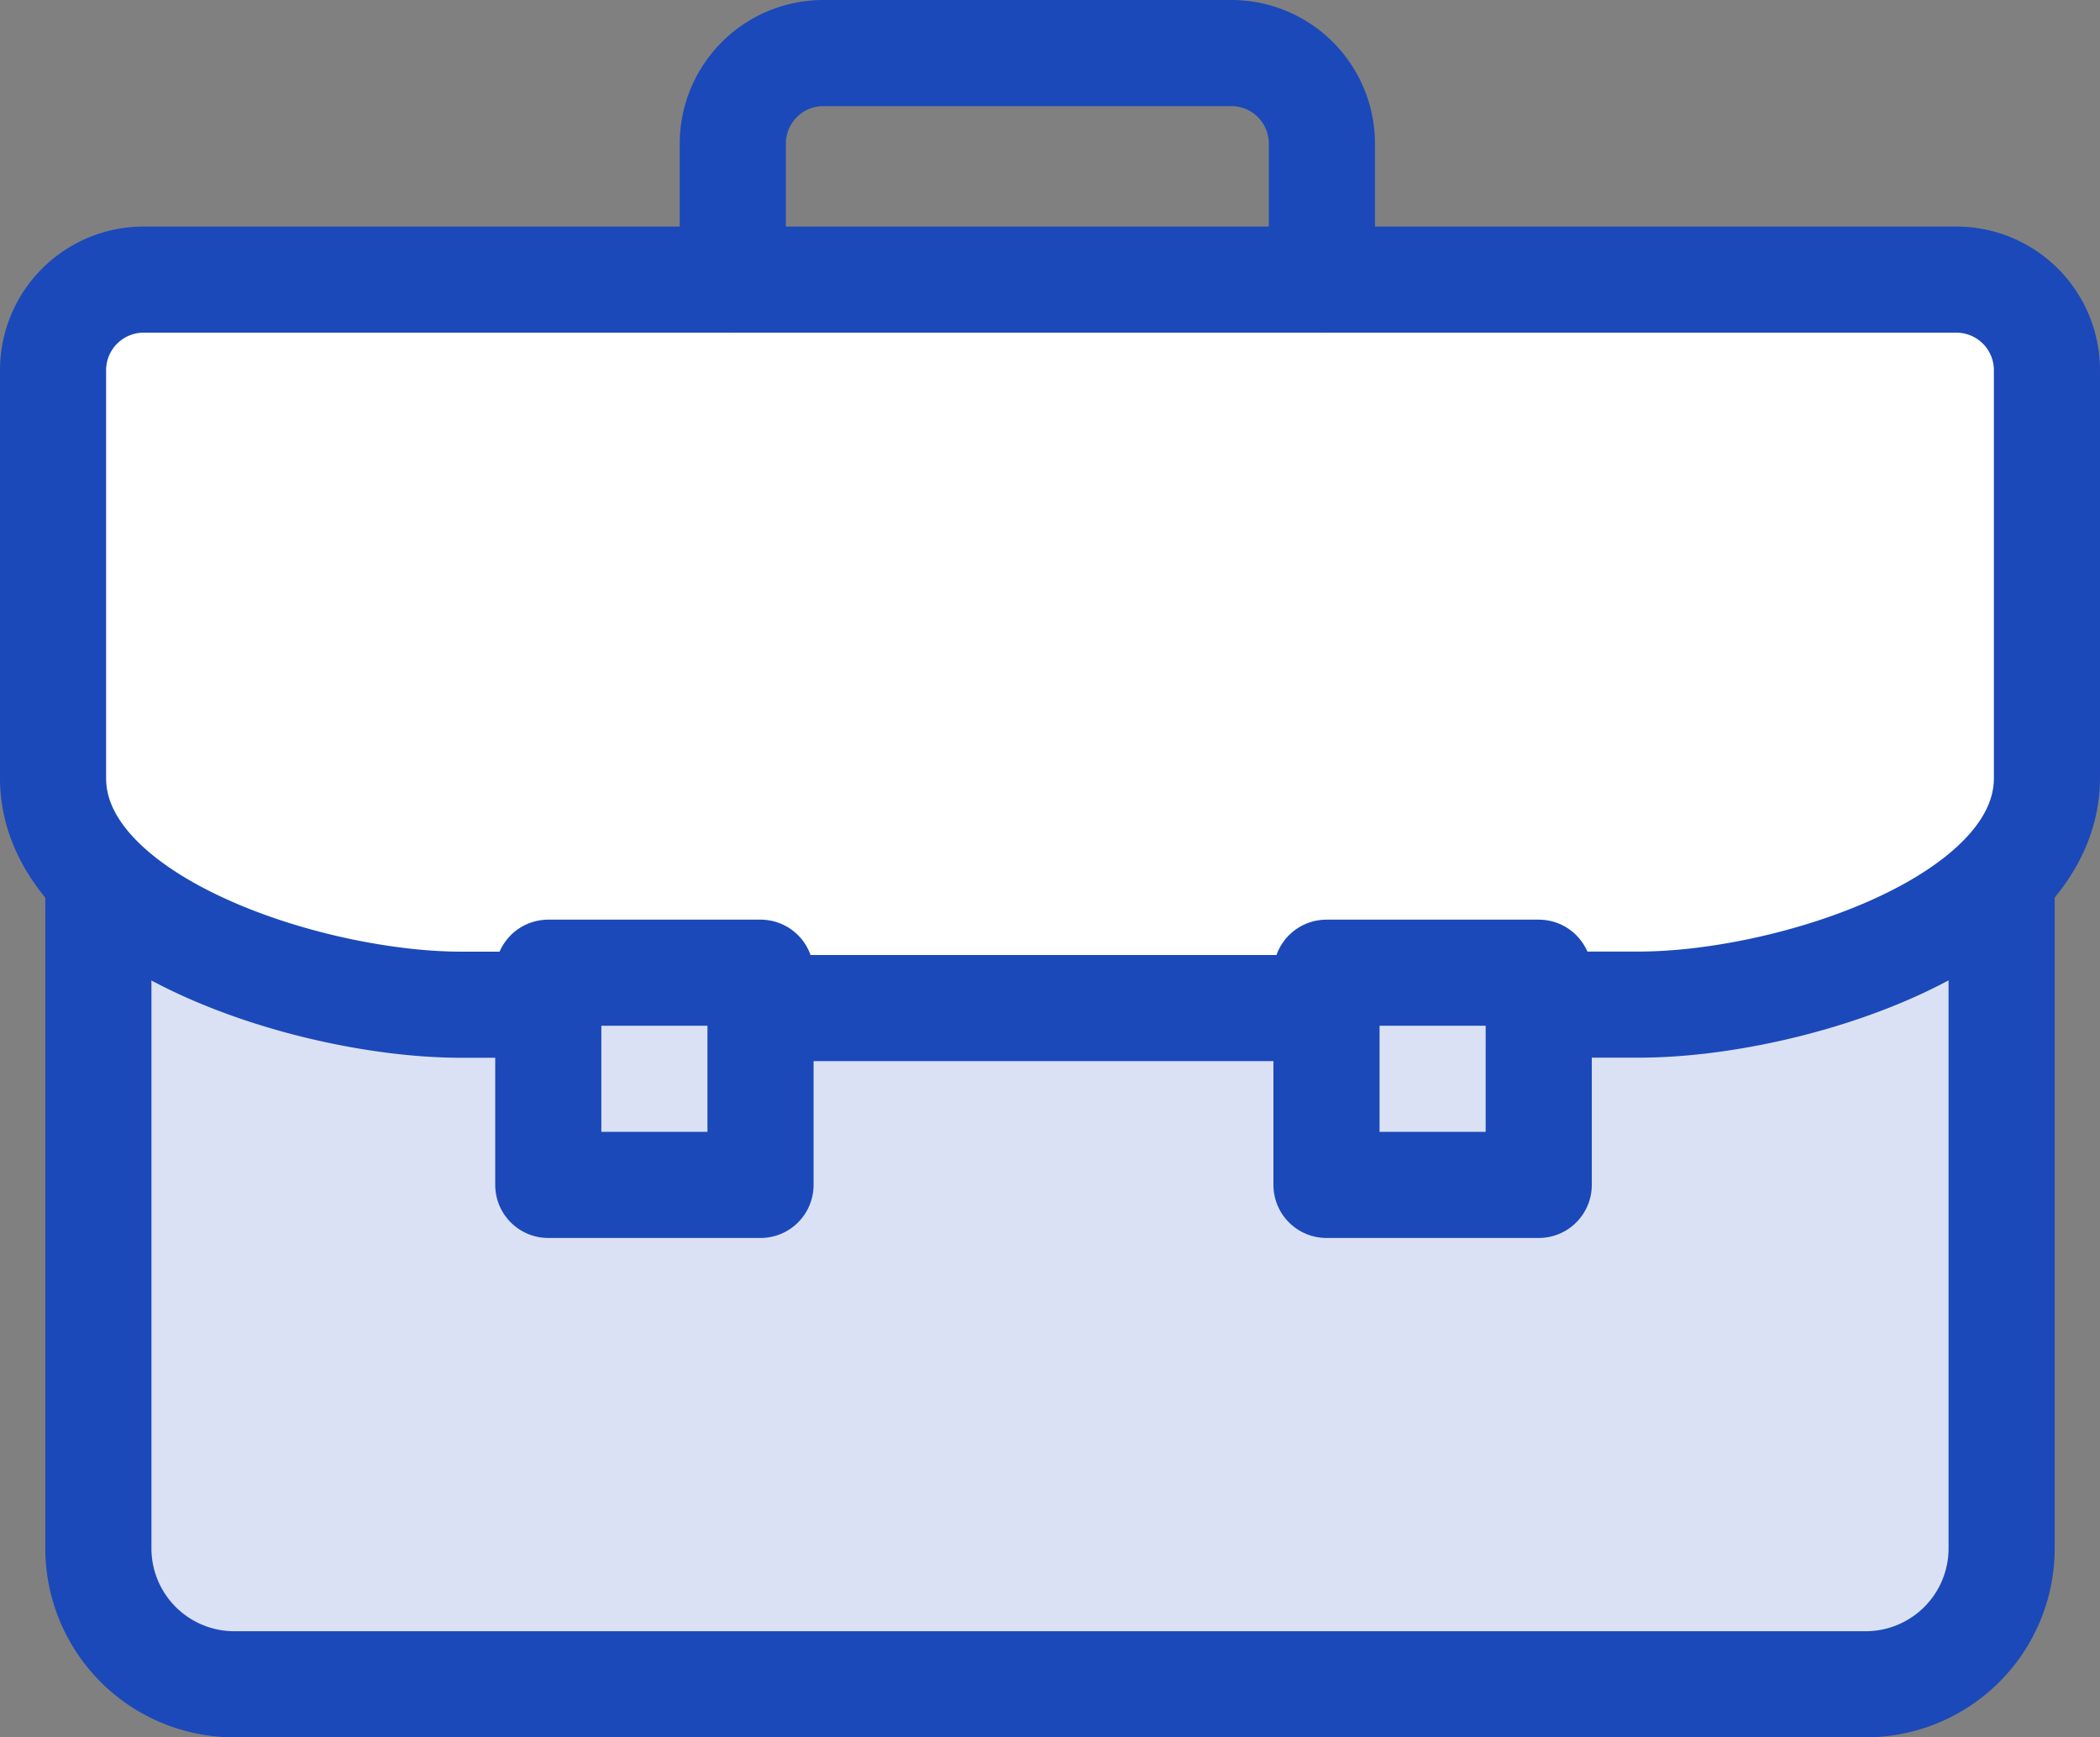
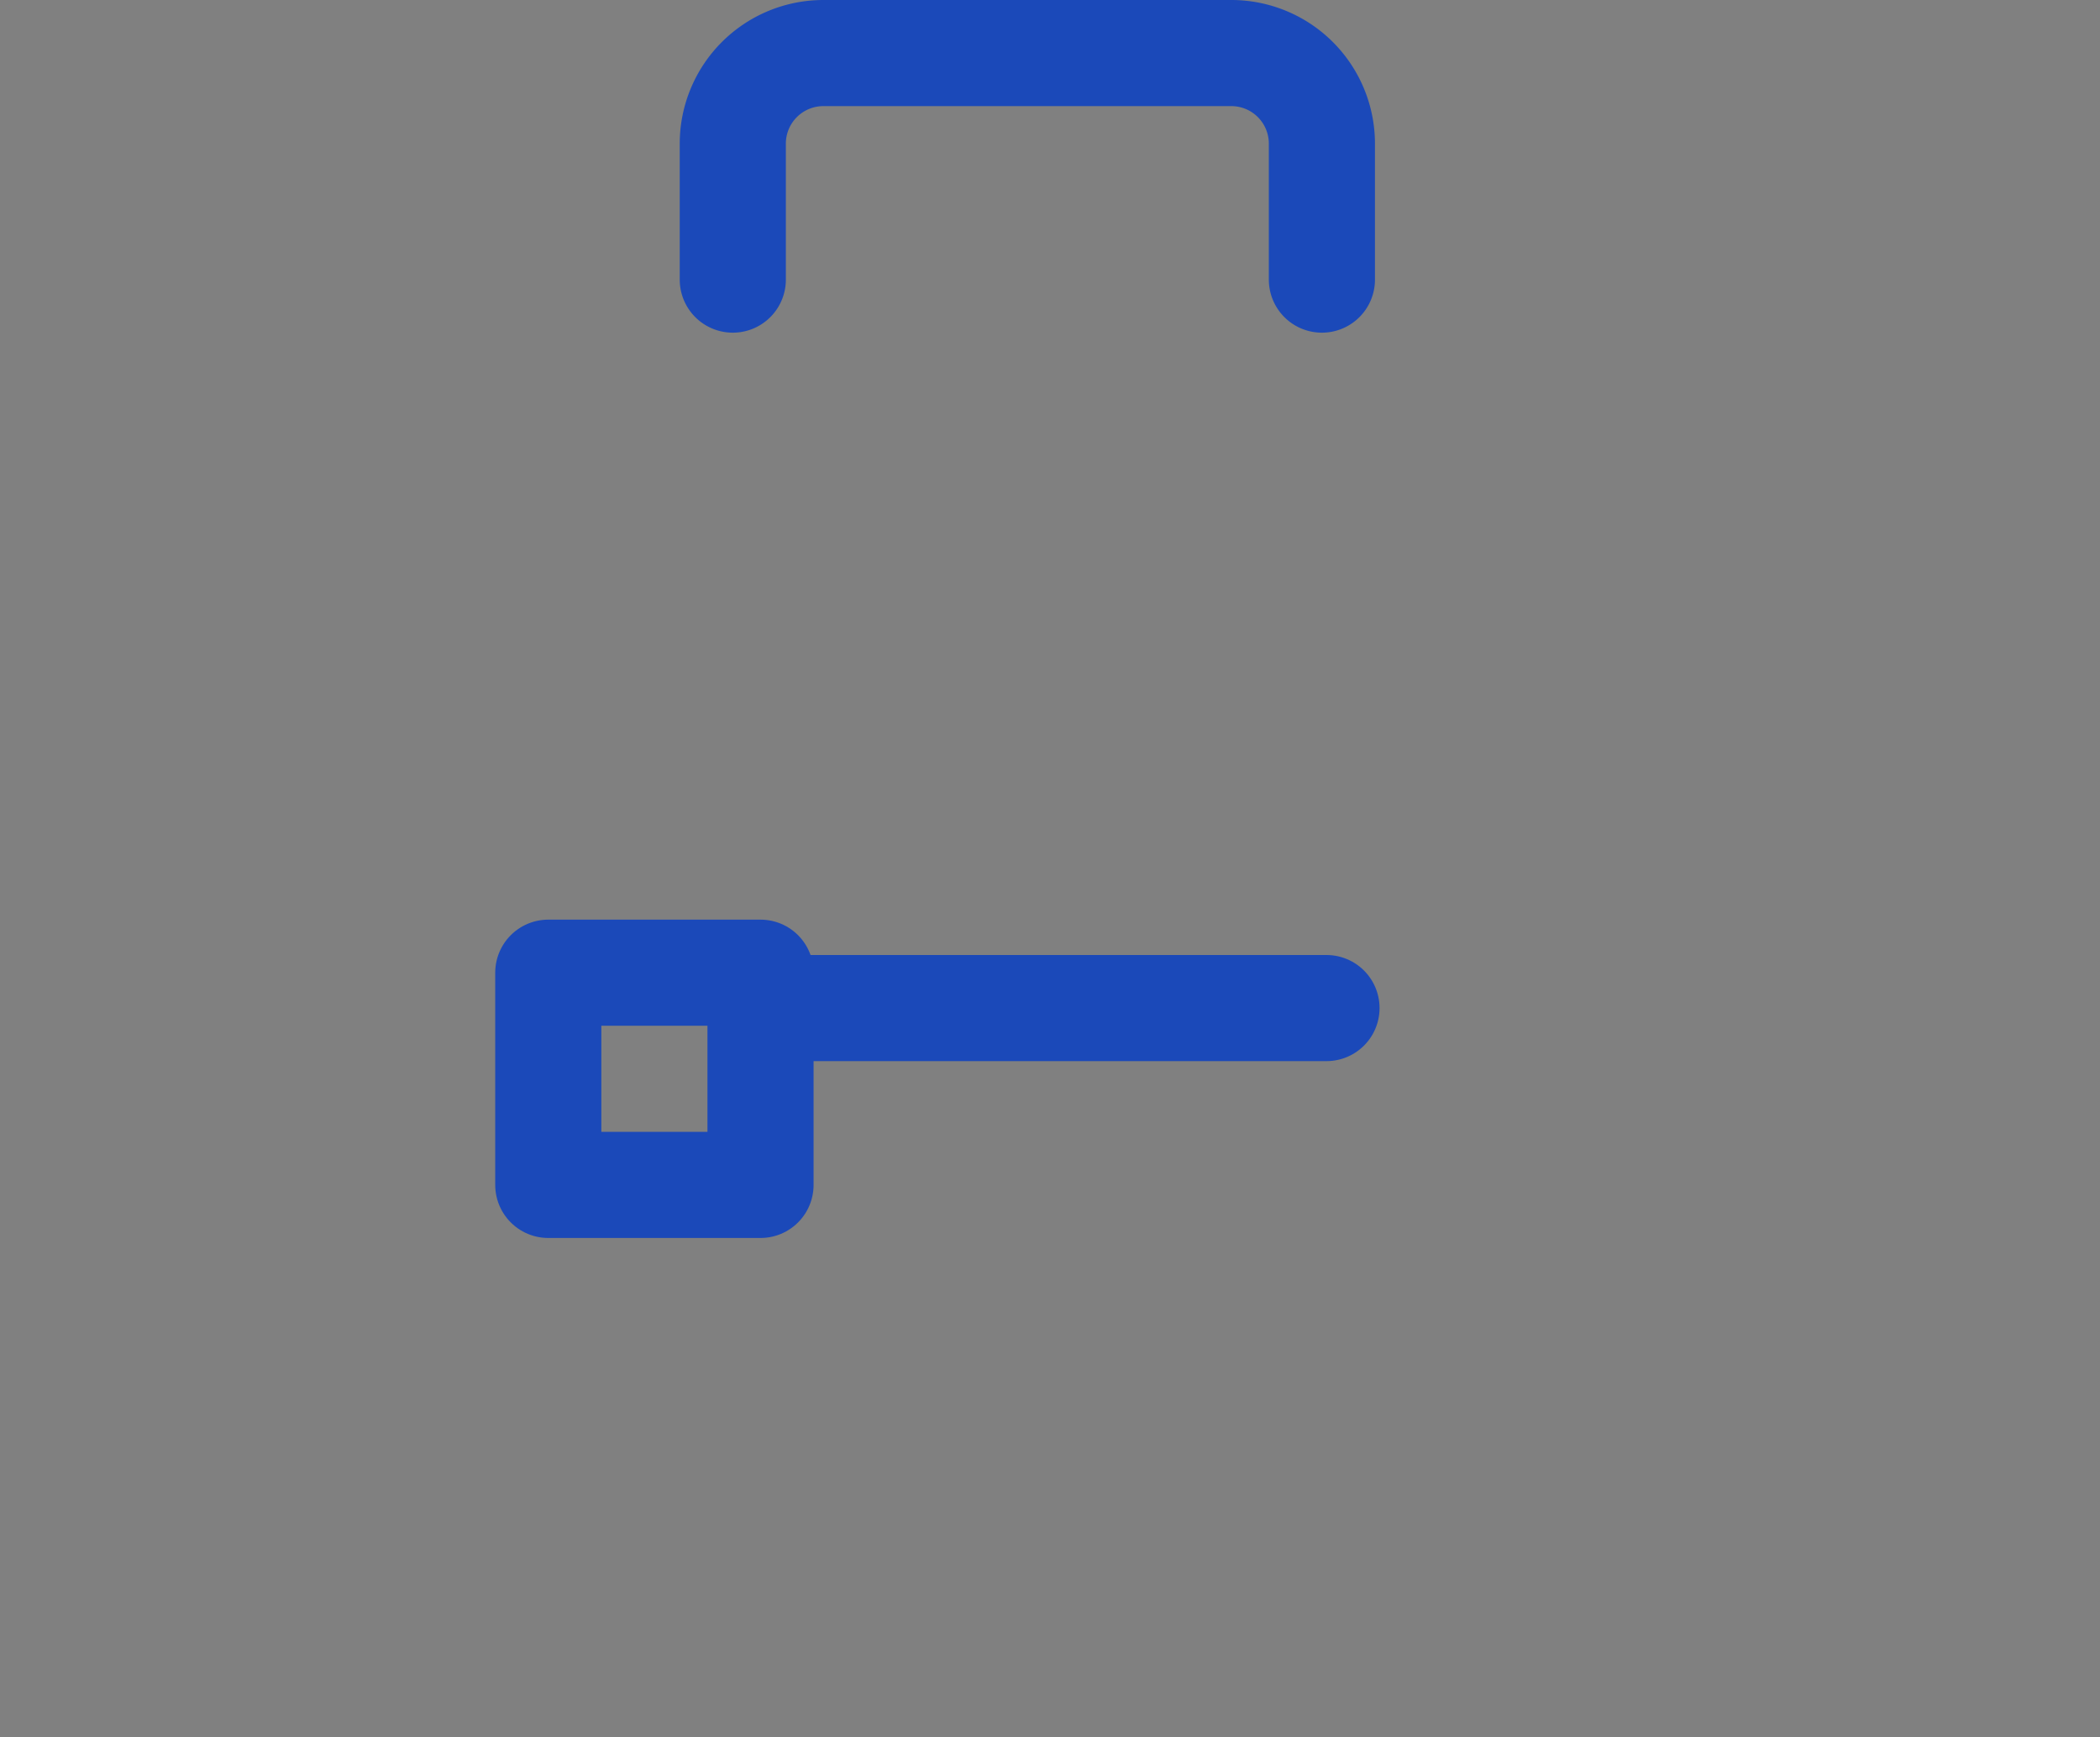
<svg xmlns="http://www.w3.org/2000/svg" width="59.367" height="49.119" viewBox="0 0 59.367 49.119">
  <rect x="0" y="0" width="59.367" height="49.119" fill="#808080" stroke="none" />
  <g id="Group_1802" data-name="Group 1802" transform="translate(-288.5 -133.5)">
-     <path id="Path_2102" data-name="Path 2102" d="M344.805,153v19.216a3.843,3.843,0,0,1-3.843,3.843H294.843A3.843,3.843,0,0,1,291,172.216V153" transform="translate(0.281 5.059)" fill="#dae1f4" stroke="#1b49b9" stroke-linecap="round" stroke-linejoin="round" stroke-width="3" />
-     <path id="Path_2104" data-name="Path 2104" d="M304.092,160.5H301.53c-4.276,0-11.53-2.324-11.53-6.405v-11.53A2.561,2.561,0,0,1,292.562,140h51.243a2.561,2.561,0,0,1,2.562,2.562v11.53c0,4.081-7.253,6.405-11.53,6.405h-2.562" transform="translate(0 1.405)" fill="#fff" stroke="#1b49b9" stroke-linecap="round" stroke-linejoin="round" stroke-width="3" />
    <rect id="Rectangle_1046" data-name="Rectangle 1046" width="6" height="6" transform="translate(304 161)" fill="none" stroke="#1b49b9" stroke-linecap="round" stroke-linejoin="round" stroke-width="3" />
-     <rect id="Rectangle_1047" data-name="Rectangle 1047" width="6" height="6" transform="translate(326 161)" fill="none" stroke="#1b49b9" stroke-linecap="round" stroke-linejoin="round" stroke-width="3" />
    <path id="Path_2103" data-name="Path 2103" d="M321.654,141.405v-3.843A2.561,2.561,0,0,0,319.092,135h-11.53A2.562,2.562,0,0,0,305,137.562v3.843" transform="translate(4.216)" fill="none" stroke="#1b49b9" stroke-linecap="round" stroke-linejoin="round" stroke-width="3" />
    <line id="Line_93" data-name="Line 93" x1="16" transform="translate(310 162)" fill="none" stroke="#1b49b9" stroke-linecap="round" stroke-width="3" />
  </g>
</svg>